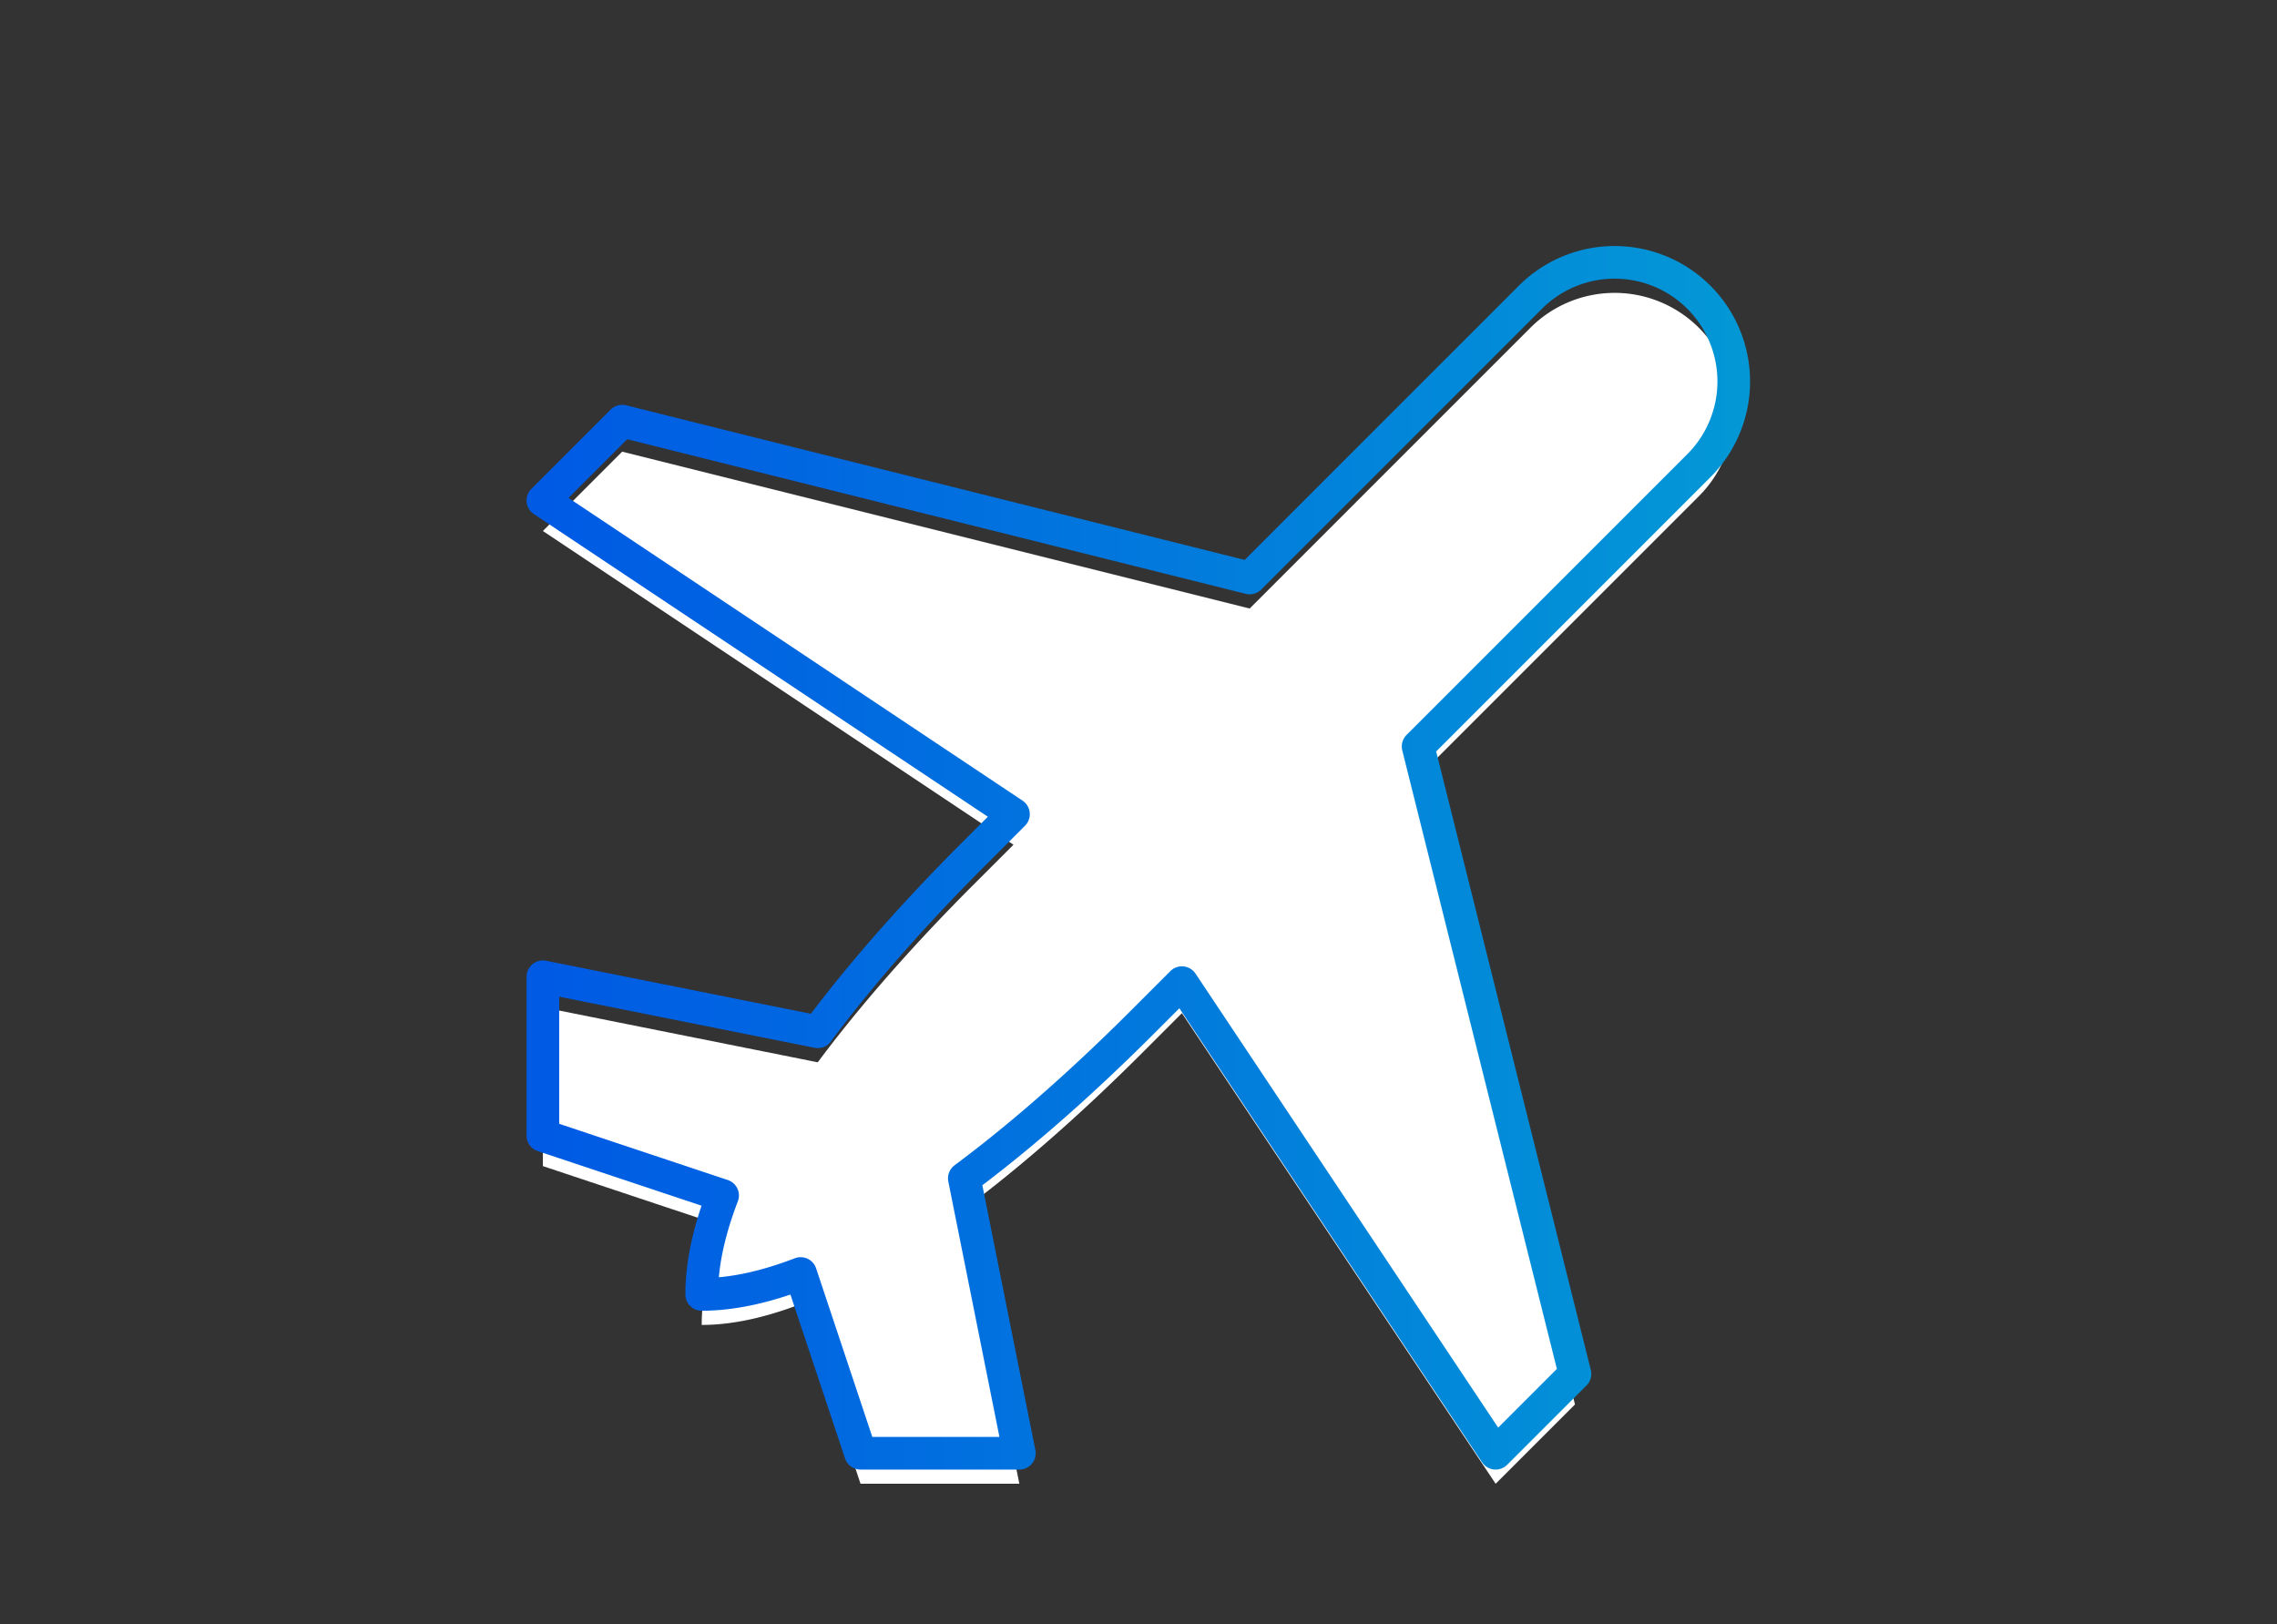
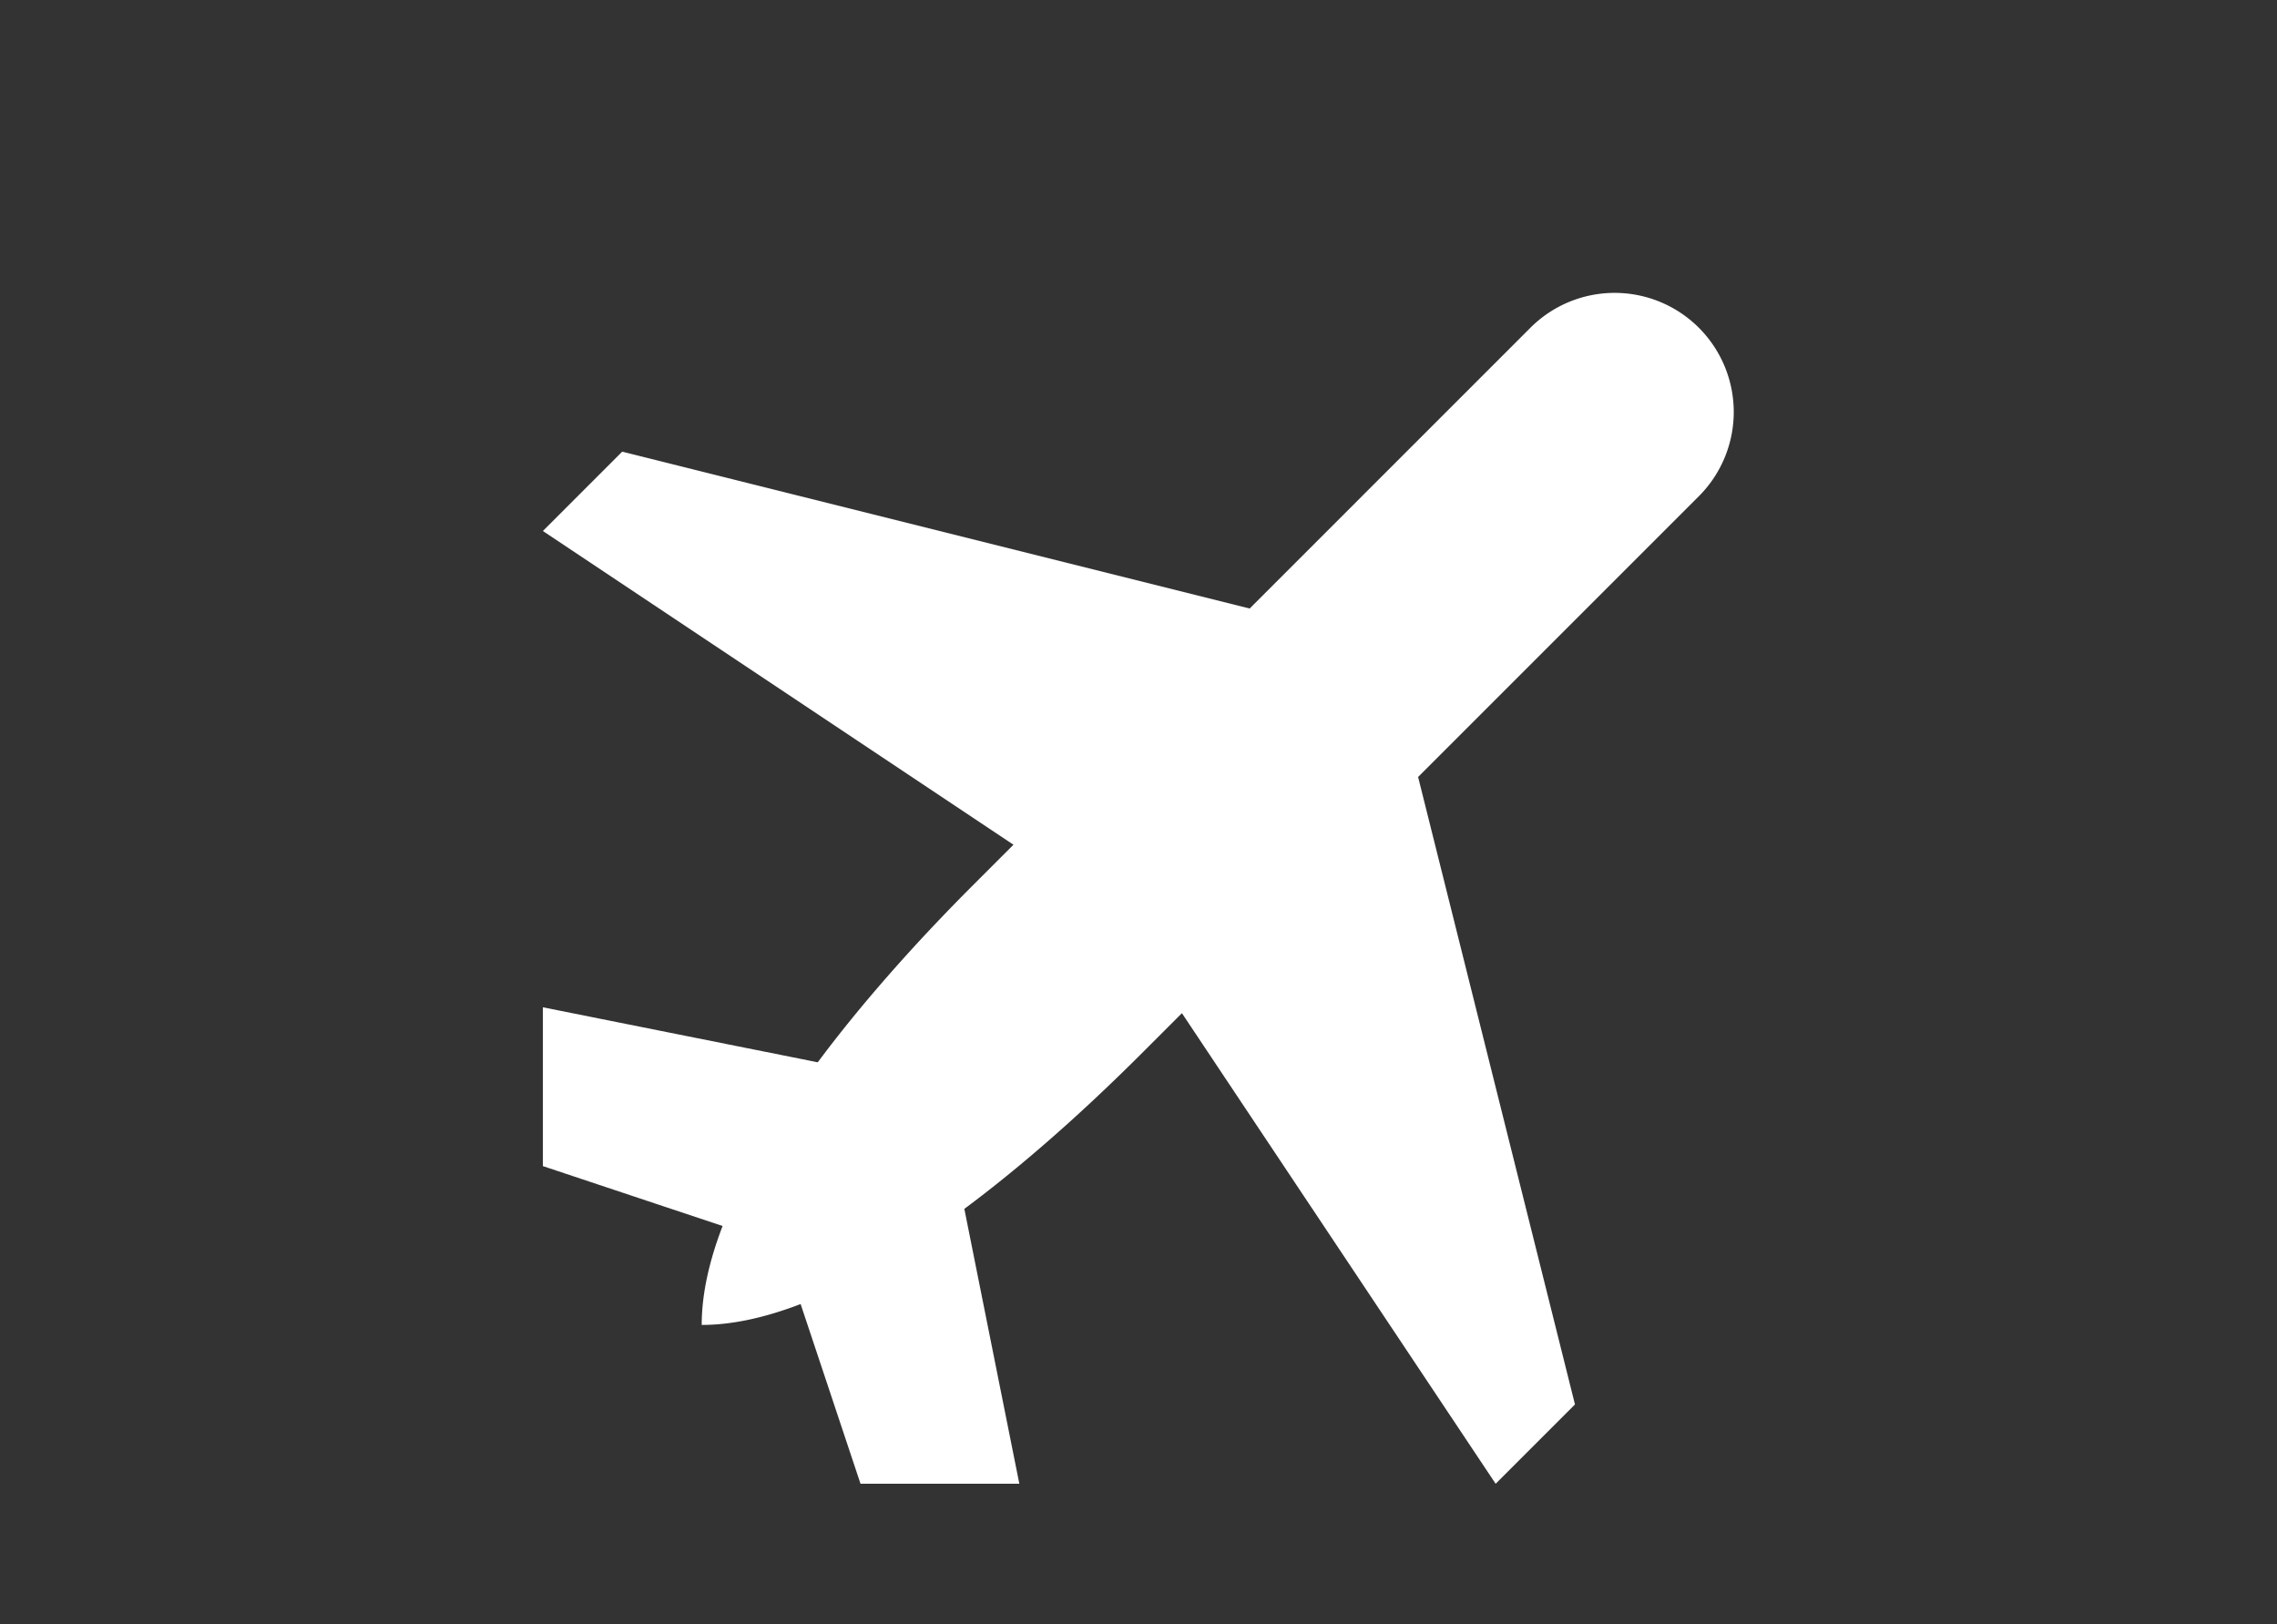
<svg xmlns="http://www.w3.org/2000/svg" id="_レイヤー_2" data-name="レイヤー 2" viewBox="0 0 139.5 99.5">
  <rect x="0" y="0" width="139.5" height="99.5" fill="#333333" stroke="none" />
  <defs>
    <linearGradient id="_名称未設定グラデーション_29" data-name="名称未設定グラデーション 29" x1="33.27" y1="52.55" x2="106.23" y2="52.55" gradientUnits="userSpaceOnUse">
      <stop offset="0" stop-color="#005ae4" />
      <stop offset="1" stop-color="#0397d6" />
    </linearGradient>
  </defs>
  <g id="contents">
    <g id="welfare">
      <path d="M62.45 90.9l-3.37-16.84c4.69-3.49 8.75-7.41 10.96-9.62l2.37-2.37L91.63 90.9l4.86-4.86-9.61-38.44 17.2-17.2a7.297 7.297 0 000-10.32 7.297 7.297 0 00-10.32 0l-17.2 17.2-38.44-9.61-4.86 4.86 28.83 19.22-2.37 2.37c-2.21 2.21-6.13 6.27-9.62 10.96l-16.84-3.37v9.73l11.01 3.67c-.8 2.08-1.28 4.13-1.28 6.06 1.93 0 3.98-.48 6.06-1.28l3.67 11.01h9.73z" fill="#fff" stroke-width="0" />
-       <path d="M62.45 89.03l-3.37-16.84c4.69-3.49 8.75-7.41 10.96-9.62l2.37-2.37 19.22 28.83 4.86-4.86-9.61-38.44 17.2-17.2a7.297 7.297 0 000-10.32 7.297 7.297 0 00-10.32 0l-17.2 17.2-38.44-9.61-4.86 4.86 28.83 19.22-2.37 2.37c-2.21 2.21-6.13 6.27-9.62 10.96l-16.84-3.37v9.73l11.01 3.67c-.8 2.08-1.28 4.13-1.28 6.06 1.93 0 3.98-.48 6.06-1.28l3.67 11.01h9.73z" stroke="url(#_名称未設定グラデーション_29)" stroke-linecap="round" stroke-linejoin="round" stroke-width="2" fill="none" />
-       <path fill="none" stroke-width="0" d="M0 0h139.5v99.5H0z" />
    </g>
  </g>
</svg>